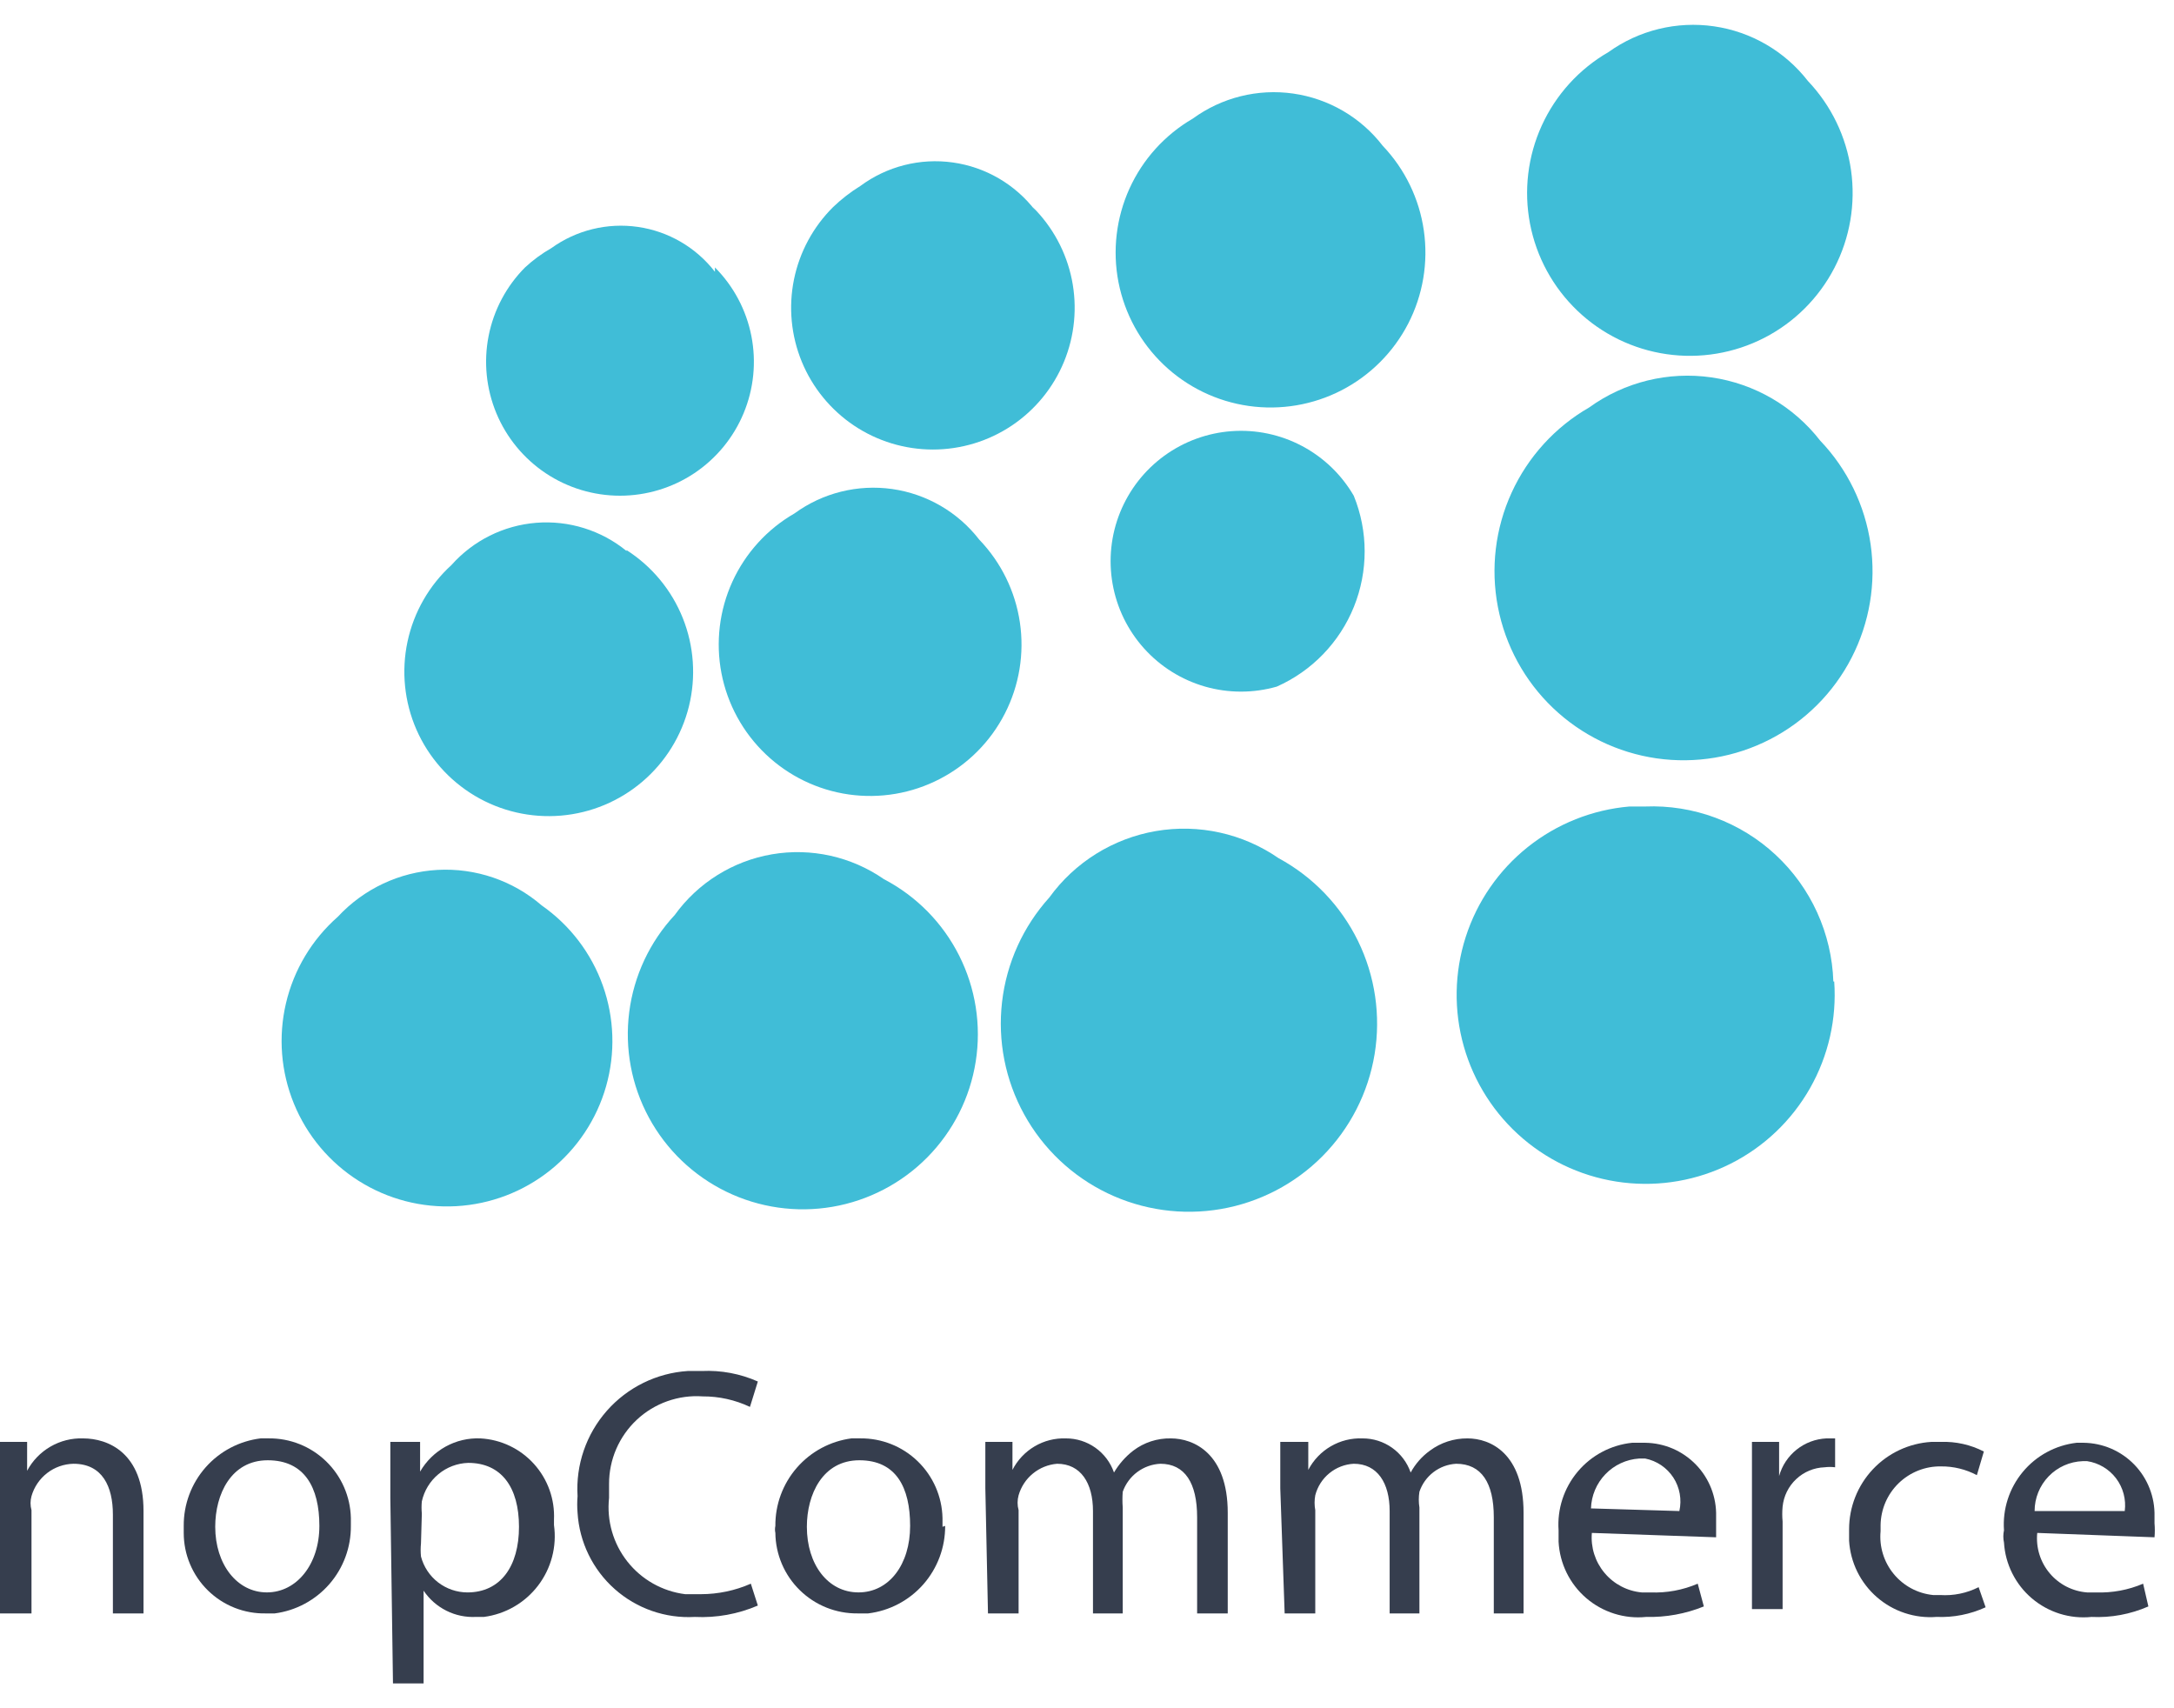
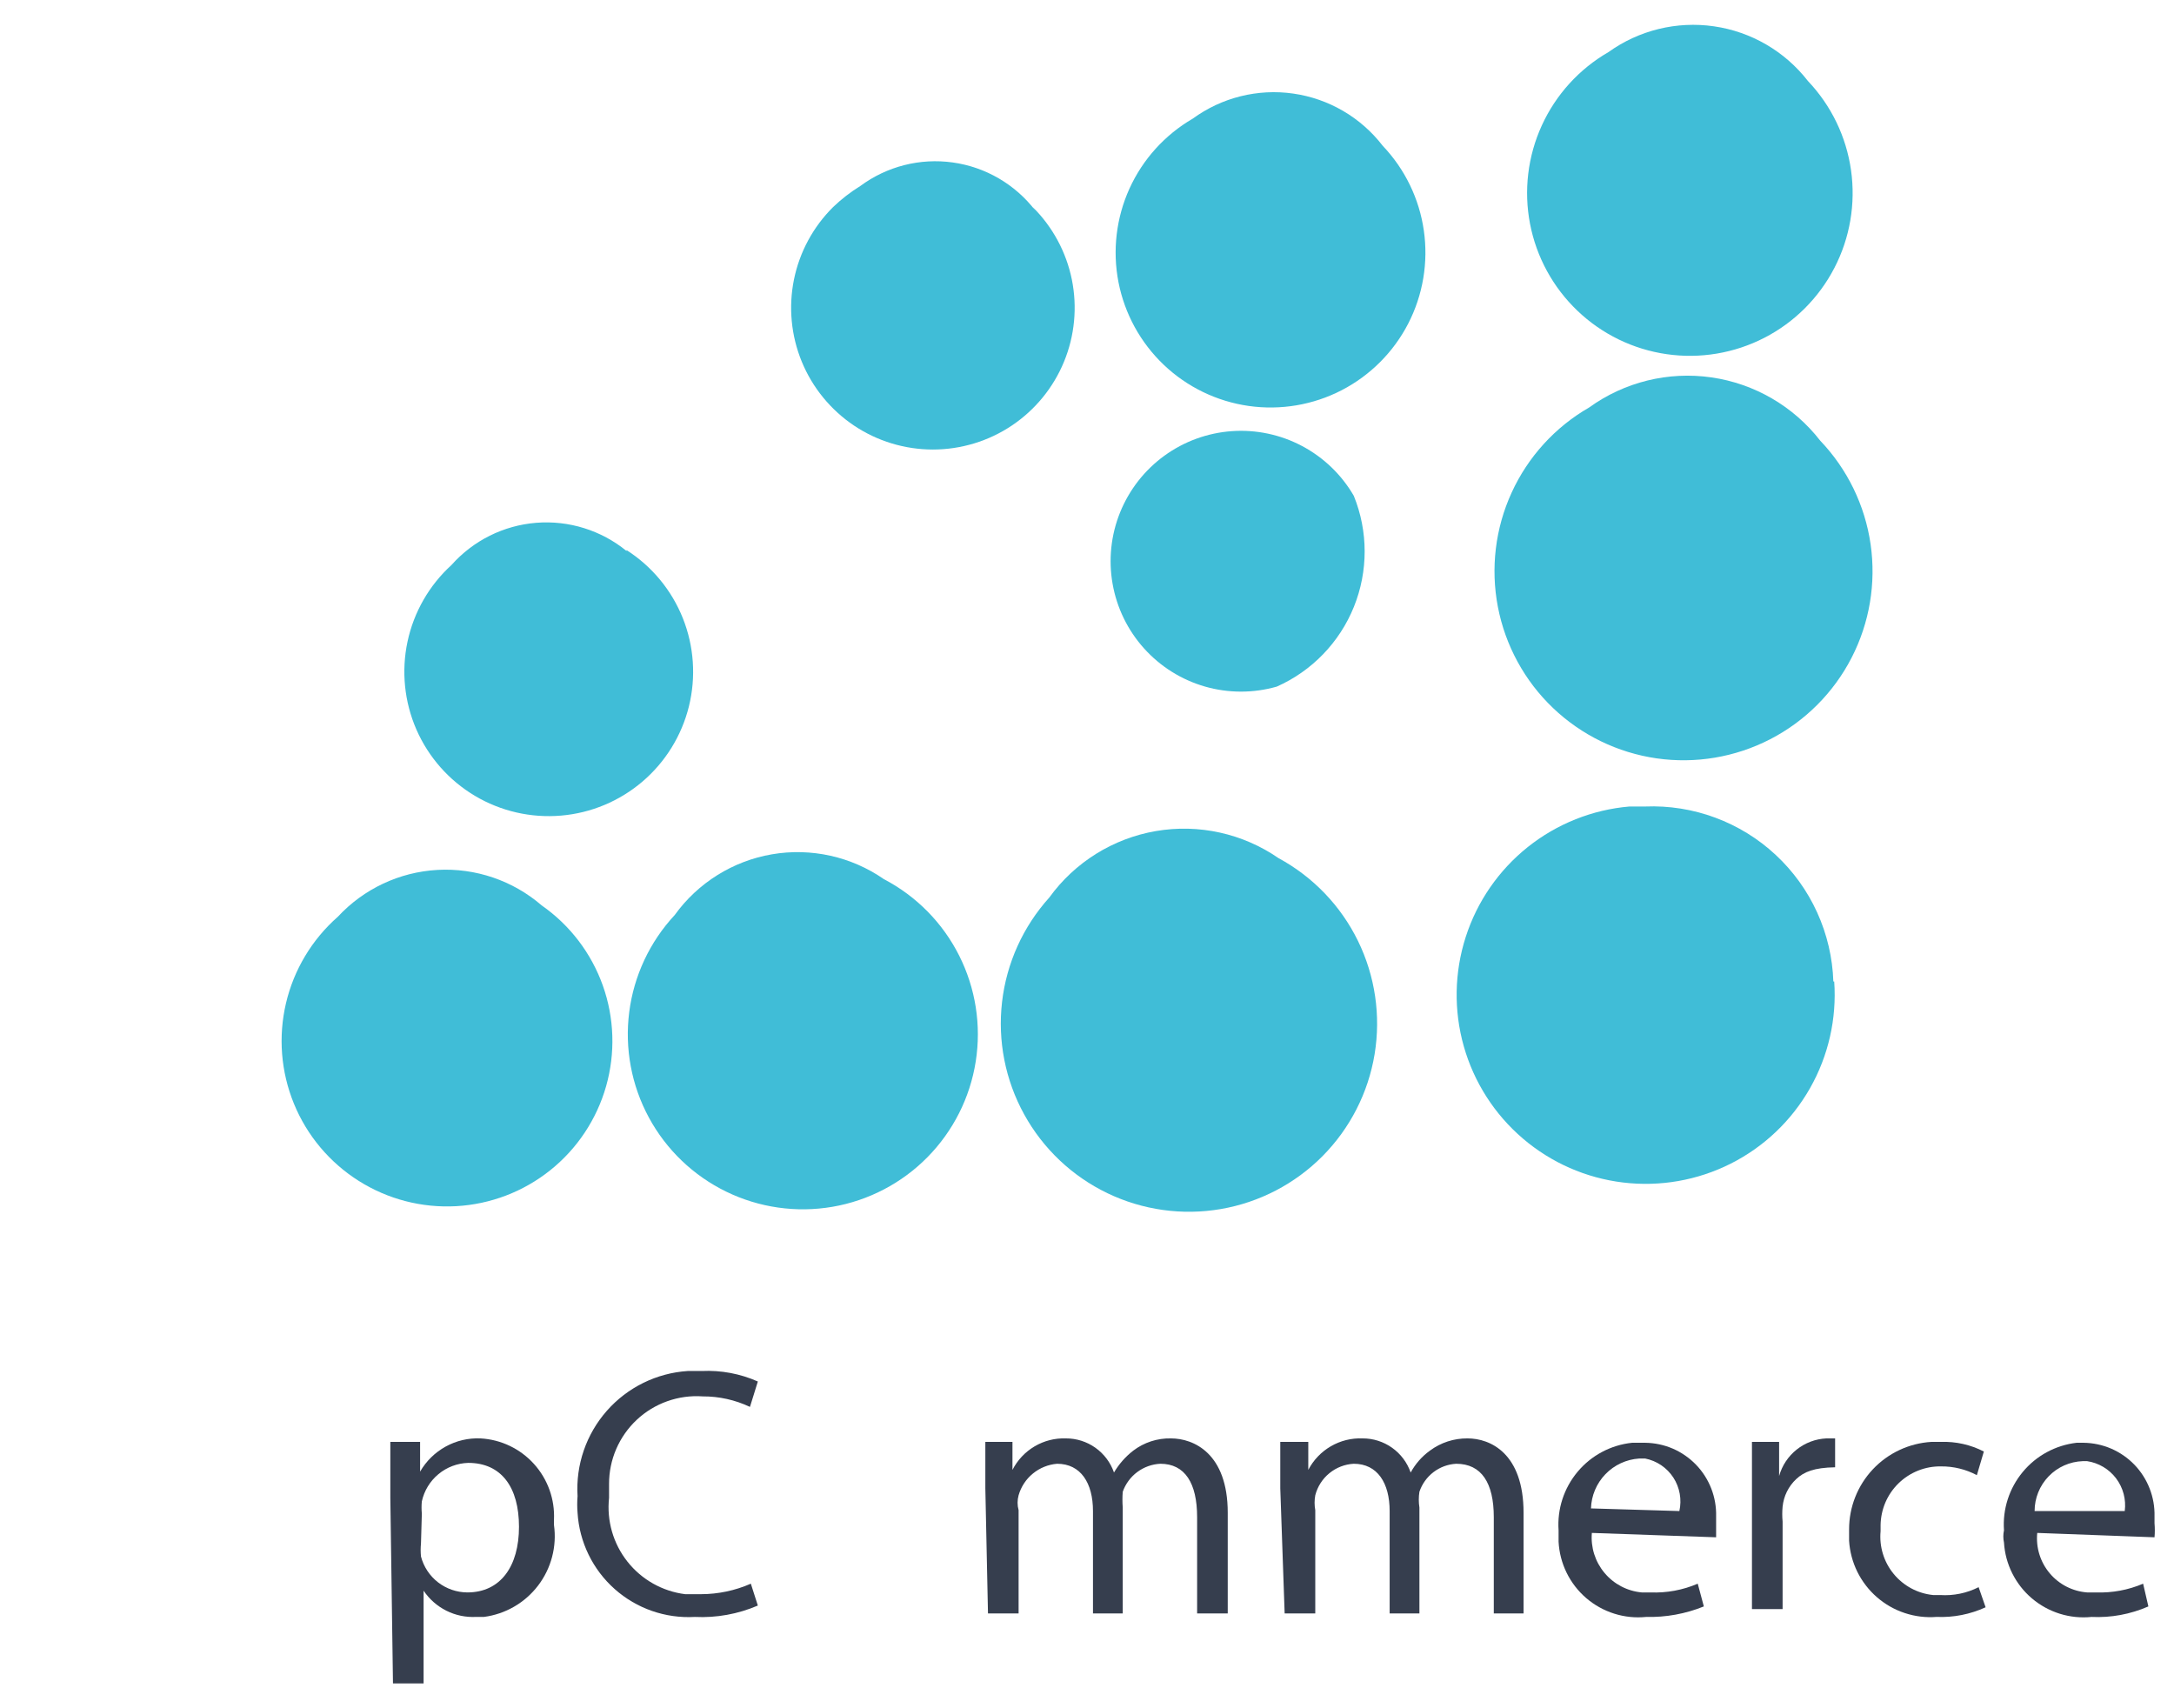
<svg xmlns="http://www.w3.org/2000/svg" width="84" height="66" viewBox="0 0 84 66" fill="none">
  <g clip-path="url(#clip0_405_3372)">
-     <path d="M27.624 10.332C28.345 11.056 28.835 11.978 29.032 12.981C29.229 13.984 29.125 15.022 28.732 15.966C28.34 16.909 27.677 17.716 26.827 18.283C25.977 18.85 24.977 19.152 23.956 19.152C22.934 19.152 21.935 18.85 21.085 18.283C20.235 17.716 19.571 16.909 19.179 15.966C18.787 15.022 18.682 13.984 18.879 12.981C19.077 11.978 19.566 11.056 20.287 10.332C20.596 10.046 20.936 9.797 21.301 9.588C22.268 8.891 23.468 8.597 24.647 8.767C25.827 8.937 26.894 9.559 27.624 10.501" fill="#40BDD7" />
    <path d="M39.901 7.999C40.672 8.763 41.199 9.739 41.415 10.803C41.63 11.867 41.525 12.971 41.112 13.975C40.699 14.979 39.997 15.837 39.095 16.442C38.193 17.046 37.132 17.368 36.046 17.368C34.96 17.368 33.899 17.046 32.997 16.442C32.096 15.837 31.393 14.979 30.98 13.975C30.567 12.971 30.462 11.867 30.677 10.803C30.893 9.739 31.42 8.763 32.191 7.999C32.511 7.692 32.862 7.42 33.24 7.187C34.266 6.427 35.55 6.099 36.815 6.277C38.08 6.454 39.225 7.121 40.002 8.134" fill="#40BDD7" />
    <path d="M53.425 5.631C54.283 6.532 54.839 7.677 55.015 8.908C55.192 10.14 54.981 11.395 54.412 12.501C53.842 13.606 52.942 14.507 51.837 15.078C50.732 15.648 49.476 15.86 48.245 15.684C47.014 15.508 45.868 14.953 44.967 14.096C44.066 13.239 43.454 12.122 43.216 10.902C42.979 9.681 43.128 8.416 43.642 7.284C44.157 6.151 45.012 5.208 46.087 4.583C47.206 3.767 48.598 3.419 49.969 3.615C51.34 3.811 52.58 4.534 53.425 5.631Z" fill="#40BDD7" />
    <path d="M69.856 3.13C70.756 4.078 71.338 5.283 71.521 6.577C71.704 7.871 71.48 9.19 70.879 10.35C70.278 11.511 69.331 12.456 68.169 13.053C67.006 13.65 65.687 13.871 64.393 13.683C63.1 13.496 61.897 12.911 60.952 12.008C60.006 11.106 59.365 9.931 59.118 8.648C58.871 7.365 59.03 6.036 59.573 4.847C60.116 3.658 61.015 2.668 62.147 2.014C63.327 1.166 64.789 0.809 66.227 1.017C67.664 1.225 68.965 1.982 69.856 3.13Z" fill="#40BDD7" />
    <path d="M24.208 21.253C25.191 21.882 25.952 22.802 26.384 23.885C26.816 24.968 26.898 26.159 26.619 27.291C26.339 28.423 25.712 29.439 24.825 30.196C23.938 30.953 22.837 31.414 21.675 31.512C20.513 31.611 19.349 31.343 18.348 30.747C17.346 30.15 16.556 29.255 16.089 28.186C15.623 27.117 15.503 25.93 15.746 24.789C15.989 23.649 16.584 22.613 17.446 21.828C18.286 20.884 19.458 20.3 20.718 20.199C21.979 20.098 23.229 20.488 24.208 21.287" fill="#40BDD7" />
    <path d="M20.931 34.982C22.02 35.743 22.846 36.825 23.292 38.077C23.738 39.33 23.782 40.69 23.419 41.968C23.055 43.247 22.302 44.381 21.264 45.211C20.226 46.042 18.955 46.528 17.627 46.602C16.3 46.676 14.983 46.334 13.859 45.624C12.735 44.914 11.86 43.872 11.357 42.642C10.853 41.411 10.746 40.054 11.05 38.76C11.354 37.466 12.054 36.299 13.052 35.421C14.053 34.342 15.433 33.692 16.903 33.61C18.372 33.528 19.816 34.02 20.931 34.982Z" fill="#40BDD7" />
    <path d="M34.152 33.967C35.406 34.622 36.423 35.654 37.059 36.917C37.696 38.181 37.921 39.612 37.701 41.01C37.482 42.408 36.829 43.701 35.836 44.709C34.843 45.716 33.558 46.387 32.164 46.626C30.769 46.865 29.335 46.661 28.063 46.042C26.79 45.423 25.744 44.421 25.071 43.176C24.398 41.932 24.133 40.508 24.312 39.104C24.491 37.701 25.106 36.389 26.07 35.353C26.967 34.109 28.316 33.266 29.827 33.007C31.339 32.748 32.892 33.093 34.152 33.967Z" fill="#40BDD7" />
    <path d="M49.402 33.156C50.731 33.876 51.803 34.992 52.468 36.349C53.133 37.707 53.358 39.238 53.113 40.729C52.867 42.221 52.163 43.598 51.098 44.671C50.033 45.743 48.66 46.457 47.17 46.713C45.681 46.969 44.148 46.754 42.786 46.099C41.424 45.443 40.301 44.379 39.572 43.055C38.842 41.731 38.544 40.212 38.718 38.711C38.892 37.209 39.53 35.8 40.543 34.677C41.527 33.316 43.006 32.394 44.662 32.109C46.318 31.825 48.02 32.201 49.402 33.156Z" fill="#40BDD7" />
-     <path d="M37.836 20.848C38.68 21.726 39.229 22.845 39.407 24.049C39.585 25.254 39.382 26.484 38.827 27.568C38.273 28.652 37.394 29.536 36.312 30.096C35.231 30.657 34.002 30.866 32.797 30.695C31.591 30.523 30.469 29.98 29.587 29.14C28.705 28.301 28.107 27.207 27.876 26.011C27.646 24.816 27.794 23.578 28.3 22.47C28.807 21.363 29.646 20.441 30.702 19.834C31.789 19.042 33.142 18.705 34.474 18.894C35.806 19.084 37.012 19.784 37.836 20.848Z" fill="#40BDD7" />
    <path d="M52.309 19.157C52.867 20.532 52.868 22.069 52.313 23.445C51.758 24.82 50.689 25.926 49.333 26.528C48.426 26.787 47.464 26.786 46.558 26.526C45.651 26.265 44.836 25.755 44.205 25.053C43.574 24.352 43.152 23.487 42.989 22.558C42.825 21.629 42.925 20.673 43.278 19.798C43.632 18.923 44.223 18.165 44.986 17.61C45.749 17.055 46.652 16.725 47.594 16.658C48.535 16.591 49.476 16.79 50.309 17.232C51.143 17.674 51.836 18.341 52.309 19.157Z" fill="#40BDD7" />
    <path d="M70.331 17.026C71.38 18.125 72.06 19.524 72.277 21.027C72.494 22.531 72.237 24.065 71.541 25.415C70.846 26.766 69.746 27.866 68.396 28.562C67.046 29.258 65.512 29.516 64.008 29.3C62.504 29.083 61.106 28.403 60.007 27.355C58.907 26.306 58.163 24.94 57.876 23.448C57.59 21.956 57.775 20.412 58.408 19.031C59.04 17.649 60.087 16.5 61.404 15.742C62.768 14.757 64.462 14.341 66.127 14.581C67.792 14.821 69.299 15.697 70.331 17.026Z" fill="#40BDD7" />
    <path d="M70.871 37.922C70.973 39.358 70.647 40.792 69.936 42.044C69.225 43.296 68.16 44.31 66.874 44.958C65.588 45.606 64.14 45.86 62.711 45.687C61.282 45.515 59.935 44.924 58.841 43.988C57.746 43.053 56.953 41.815 56.56 40.43C56.167 39.045 56.192 37.575 56.632 36.204C57.072 34.833 57.907 33.623 59.033 32.725C60.159 31.828 61.525 31.283 62.959 31.16H63.568C64.49 31.123 65.41 31.27 66.275 31.591C67.141 31.912 67.934 32.4 68.609 33.029C69.285 33.657 69.83 34.413 70.212 35.253C70.594 36.093 70.807 37 70.838 37.922" fill="#40BDD7" />
-     <path d="M0 57.501C0 56.825 0 56.25 0 55.709H1.048V56.825C1.256 56.435 1.569 56.111 1.952 55.89C2.334 55.669 2.771 55.559 3.212 55.574C4.159 55.574 5.545 56.114 5.545 58.38V62.336H4.362V58.515C4.362 57.433 3.956 56.554 2.84 56.554C2.471 56.562 2.115 56.687 1.823 56.912C1.531 57.138 1.318 57.45 1.217 57.805C1.168 57.982 1.168 58.169 1.217 58.346V62.336H0V57.501Z" fill="#363E4E" />
-     <path d="M13.557 58.955C13.564 59.78 13.269 60.58 12.727 61.203C12.185 61.825 11.434 62.229 10.615 62.336H10.277C9.863 62.345 9.451 62.271 9.066 62.119C8.681 61.967 8.33 61.739 8.034 61.449C7.738 61.159 7.502 60.813 7.342 60.431C7.181 60.05 7.099 59.639 7.099 59.225V58.955C7.093 58.124 7.393 57.32 7.942 56.696C8.49 56.073 9.25 55.673 10.074 55.573H10.379C11.207 55.564 12.005 55.882 12.6 56.459C13.195 57.035 13.539 57.822 13.557 58.65V58.989V58.955ZM8.316 58.989C8.316 60.442 9.161 61.524 10.311 61.524C11.461 61.524 12.34 60.443 12.34 58.955C12.34 57.467 11.765 56.419 10.345 56.419C8.925 56.419 8.316 57.737 8.316 58.989Z" fill="#363E4E" />
    <path d="M15.082 57.873C15.082 57.028 15.082 56.351 15.082 55.709H16.232V56.858C16.466 56.452 16.808 56.117 17.219 55.89C17.63 55.663 18.096 55.554 18.565 55.574C19.357 55.617 20.1 55.972 20.632 56.561C21.164 57.15 21.442 57.925 21.405 58.718C21.405 58.718 21.405 58.718 21.405 58.921C21.462 59.332 21.438 59.75 21.332 60.151C21.227 60.553 21.043 60.929 20.792 61.259C20.54 61.589 20.226 61.866 19.867 62.074C19.508 62.282 19.111 62.417 18.7 62.471H18.396C17.999 62.492 17.603 62.41 17.248 62.232C16.892 62.054 16.589 61.787 16.367 61.457V65.041H15.184L15.082 57.873ZM16.266 59.631C16.249 59.8 16.249 59.969 16.266 60.138C16.37 60.534 16.602 60.885 16.926 61.136C17.25 61.386 17.648 61.523 18.058 61.525C19.343 61.525 20.053 60.51 20.053 58.989C20.053 57.467 19.376 56.52 18.091 56.52C17.67 56.533 17.264 56.686 16.94 56.956C16.615 57.225 16.39 57.596 16.299 58.008C16.284 58.165 16.284 58.324 16.299 58.481L16.266 59.631Z" fill="#363E4E" />
    <path d="M29.282 62.032C28.514 62.362 27.681 62.513 26.847 62.472C25.713 62.536 24.6 62.15 23.751 61.395C22.902 60.641 22.386 59.581 22.316 58.448C22.298 58.234 22.298 58.019 22.316 57.806C22.242 56.6 22.649 55.414 23.447 54.508C24.246 53.601 25.371 53.048 26.576 52.97H27.117C27.86 52.935 28.602 53.074 29.282 53.376L28.977 54.357C28.407 54.087 27.782 53.948 27.151 53.951C26.688 53.918 26.223 53.982 25.785 54.137C25.347 54.292 24.945 54.536 24.606 54.853C24.266 55.171 23.996 55.555 23.811 55.981C23.627 56.408 23.532 56.867 23.533 57.332V57.873C23.438 58.755 23.693 59.639 24.243 60.335C24.793 61.031 25.595 61.483 26.475 61.593H27.084C27.747 61.592 28.404 61.454 29.011 61.187L29.282 62.032Z" fill="#363E4E" />
-     <path d="M36.519 58.955C36.524 59.785 36.224 60.589 35.676 61.213C35.127 61.837 34.368 62.236 33.543 62.336H33.137C32.724 62.34 32.314 62.264 31.931 62.11C31.548 61.956 31.199 61.728 30.904 61.439C30.608 61.15 30.373 60.806 30.211 60.426C30.049 60.046 29.963 59.638 29.959 59.225C29.939 59.136 29.939 59.044 29.959 58.955C29.952 58.129 30.247 57.33 30.789 56.707C31.331 56.084 32.082 55.681 32.9 55.573H33.239C34.067 55.564 34.865 55.882 35.46 56.459C36.055 57.035 36.399 57.822 36.417 58.65V58.989L36.519 58.955ZM31.176 58.989C31.176 60.442 31.988 61.524 33.171 61.524C34.355 61.524 35.166 60.443 35.166 58.955C35.166 57.467 34.625 56.419 33.205 56.419C31.785 56.419 31.176 57.737 31.176 58.989Z" fill="#363E4E" />
    <path d="M38.072 57.501C38.072 56.825 38.072 56.25 38.072 55.709H39.12V56.791C39.313 56.413 39.609 56.098 39.975 55.882C40.34 55.666 40.759 55.559 41.183 55.574C41.592 55.572 41.991 55.699 42.324 55.935C42.657 56.171 42.909 56.506 43.043 56.892C43.235 56.566 43.487 56.279 43.787 56.047C44.204 55.73 44.717 55.563 45.241 55.574C46.12 55.574 47.438 56.148 47.438 58.448V62.336H46.255V58.617C46.255 57.298 45.782 56.554 44.835 56.554C44.512 56.569 44.202 56.681 43.943 56.873C43.684 57.066 43.488 57.332 43.381 57.636C43.365 57.839 43.365 58.042 43.381 58.245V62.336H42.231V58.38C42.231 57.298 41.758 56.554 40.845 56.554C40.503 56.582 40.177 56.713 39.911 56.931C39.645 57.148 39.452 57.441 39.357 57.771C39.305 57.959 39.305 58.158 39.357 58.346V62.336H38.174L38.072 57.501Z" fill="#363E4E" />
    <path d="M49.468 57.501C49.468 56.825 49.468 56.25 49.468 55.709H50.55V56.791C50.748 56.411 51.05 56.094 51.421 55.879C51.792 55.663 52.217 55.557 52.646 55.574C53.055 55.572 53.454 55.699 53.787 55.935C54.121 56.172 54.372 56.506 54.506 56.893C54.687 56.559 54.941 56.27 55.25 56.047C55.67 55.735 56.18 55.569 56.704 55.574C57.583 55.574 58.868 56.149 58.868 58.448V62.337H57.718V58.617C57.718 57.298 57.245 56.554 56.264 56.554C55.946 56.572 55.641 56.684 55.388 56.877C55.135 57.07 54.945 57.335 54.844 57.636C54.812 57.838 54.812 58.044 54.844 58.245V62.337H53.694V58.38C53.694 57.298 53.221 56.554 52.308 56.554C51.963 56.572 51.632 56.7 51.365 56.919C51.097 57.138 50.906 57.437 50.82 57.772C50.785 57.962 50.785 58.157 50.82 58.347V62.337H49.637L49.468 57.501Z" fill="#363E4E" />
    <path d="M61.507 59.226C61.459 59.786 61.636 60.342 61.997 60.772C62.358 61.203 62.874 61.474 63.434 61.525H63.772C64.398 61.55 65.022 61.435 65.598 61.187L65.834 62.066C65.126 62.353 64.367 62.491 63.603 62.472C63.188 62.514 62.769 62.471 62.371 62.345C61.973 62.22 61.605 62.015 61.288 61.743C60.972 61.471 60.715 61.138 60.531 60.763C60.348 60.389 60.242 59.981 60.221 59.564V59.124C60.164 58.303 60.429 57.491 60.959 56.86C61.488 56.229 62.242 55.829 63.062 55.743H63.569C63.936 55.748 64.299 55.825 64.636 55.97C64.972 56.116 65.277 56.327 65.532 56.591C65.787 56.855 65.986 57.167 66.12 57.509C66.253 57.852 66.317 58.217 66.308 58.584V58.854C66.308 59.023 66.308 59.226 66.308 59.395L61.507 59.226ZM64.888 58.381C64.937 58.161 64.942 57.933 64.902 57.711C64.862 57.489 64.779 57.277 64.656 57.088C64.533 56.899 64.373 56.737 64.187 56.61C64 56.484 63.79 56.396 63.569 56.352H63.332C62.838 56.385 62.374 56.601 62.031 56.957C61.687 57.313 61.488 57.785 61.473 58.279L64.888 58.381Z" fill="#363E4E" />
-     <path d="M67.693 57.772C67.693 56.994 67.693 56.318 67.693 55.709H68.742V57.028C68.855 56.625 69.092 56.267 69.42 56.006C69.748 55.745 70.149 55.594 70.568 55.574H70.906V56.69C70.771 56.673 70.635 56.673 70.5 56.69C70.091 56.704 69.701 56.866 69.403 57.146C69.104 57.426 68.918 57.804 68.877 58.212C68.859 58.403 68.859 58.595 68.877 58.786V62.168H67.693V57.772Z" fill="#363E4E" />
+     <path d="M67.693 57.772C67.693 56.994 67.693 56.318 67.693 55.709H68.742V57.028C68.855 56.625 69.092 56.267 69.42 56.006C69.748 55.745 70.149 55.594 70.568 55.574H70.906V56.69C70.091 56.704 69.701 56.866 69.403 57.146C69.104 57.426 68.918 57.804 68.877 58.212C68.859 58.403 68.859 58.595 68.877 58.786V62.168H67.693V57.772Z" fill="#363E4E" />
    <path d="M76.721 62.099C76.128 62.371 75.479 62.499 74.828 62.471C74.412 62.504 73.994 62.453 73.598 62.322C73.201 62.191 72.836 61.983 72.521 61.709C72.206 61.435 71.949 61.101 71.764 60.727C71.58 60.353 71.472 59.946 71.446 59.53V59.09C71.445 58.227 71.773 57.397 72.364 56.768C72.955 56.14 73.764 55.761 74.625 55.709H74.997C75.572 55.69 76.142 55.818 76.653 56.081L76.383 56.994C75.956 56.768 75.48 56.651 74.997 56.656C74.695 56.651 74.395 56.706 74.114 56.818C73.834 56.929 73.578 57.095 73.361 57.305C73.144 57.516 72.971 57.766 72.851 58.044C72.732 58.321 72.668 58.619 72.663 58.921V59.158C72.607 59.754 72.789 60.348 73.169 60.81C73.549 61.273 74.097 61.566 74.692 61.626H74.963C75.477 61.66 75.991 61.555 76.451 61.322L76.721 62.099Z" fill="#363E4E" />
    <path d="M78.716 59.226C78.688 59.504 78.716 59.785 78.798 60.052C78.88 60.319 79.015 60.567 79.195 60.782C79.374 60.996 79.595 61.172 79.844 61.3C80.093 61.427 80.364 61.504 80.643 61.525H80.981C81.607 61.548 82.231 61.433 82.807 61.187L83.01 62.066C82.318 62.369 81.566 62.508 80.812 62.472C80.4 62.514 79.983 62.472 79.588 62.349C79.192 62.225 78.825 62.023 78.509 61.755C78.193 61.487 77.935 61.157 77.75 60.786C77.564 60.416 77.456 60.012 77.431 59.598C77.397 59.442 77.397 59.28 77.431 59.124C77.373 58.308 77.633 57.501 78.156 56.871C78.678 56.241 79.424 55.837 80.237 55.743H80.508C80.875 55.748 81.237 55.825 81.574 55.97C81.911 56.116 82.216 56.327 82.471 56.591C82.725 56.855 82.925 57.167 83.058 57.509C83.192 57.852 83.256 58.217 83.247 58.584V58.854C83.263 59.034 83.263 59.215 83.247 59.395L78.716 59.226ZM82.097 58.381C82.155 57.933 82.035 57.48 81.764 57.12C81.492 56.76 81.089 56.52 80.643 56.453H80.474C79.975 56.471 79.501 56.681 79.155 57.041C78.808 57.401 78.614 57.881 78.614 58.381H82.097Z" fill="#363E4E" />
  </g>
  <defs>
    <clipPath id="clip0_405_3372">
      <rect width="84" height="64.082" fill="white" transform="translate(0 0.959)" />
    </clipPath>
  </defs>
</svg>